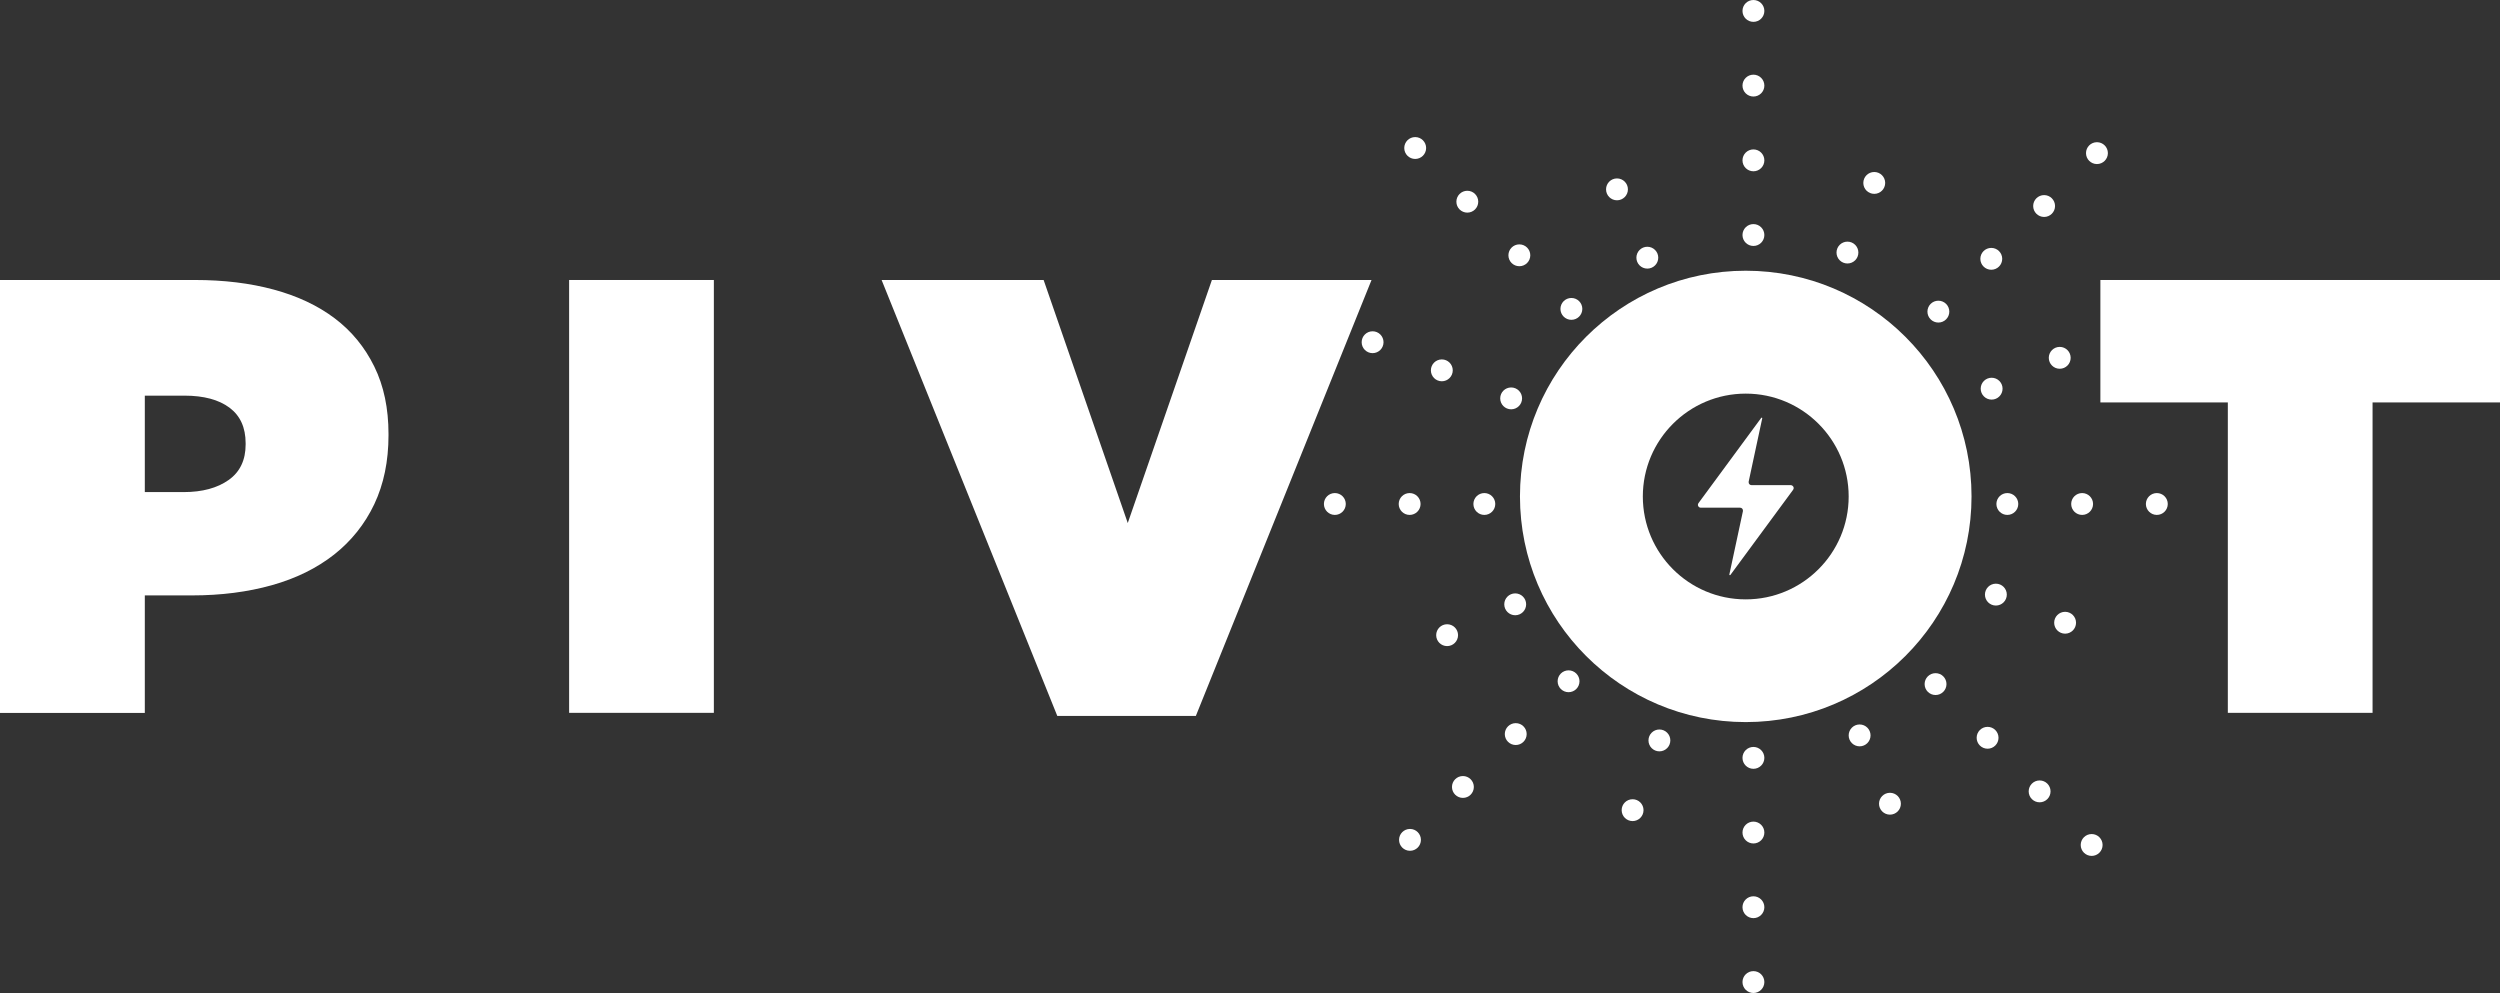
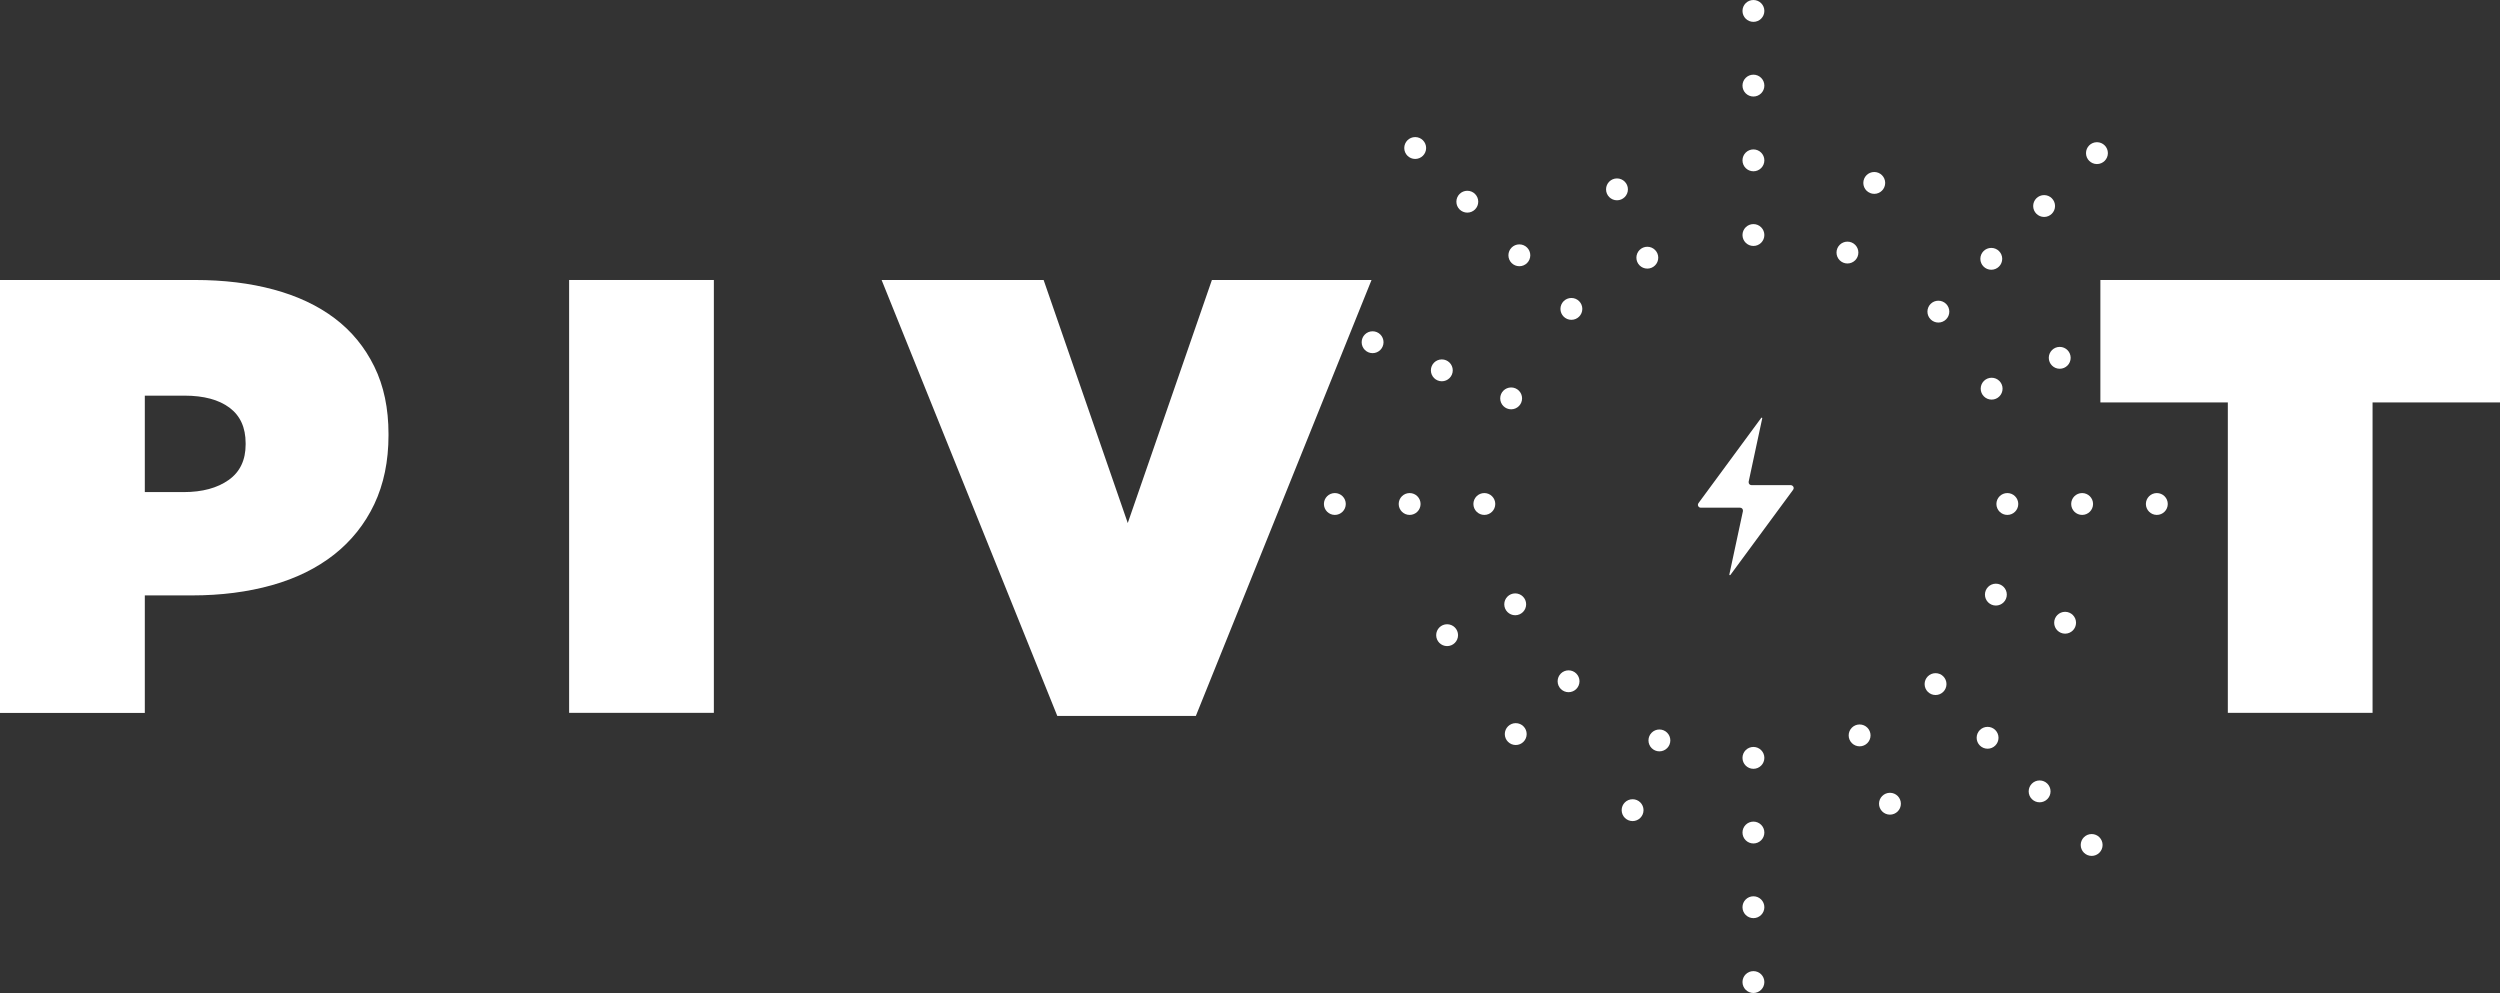
<svg xmlns="http://www.w3.org/2000/svg" width="214" height="85" viewBox="0 0 214 85" fill="none">
  <rect x="0" y="0" width="214" height="85" fill="#333333" stroke="none" />
  <g clip-path="url(#clip0_13_968)">
    <path d="M0 23.967H16.684C19.153 23.967 21.403 24.238 23.434 24.789C25.465 25.34 27.201 26.155 28.651 27.249C30.1 28.344 31.225 29.717 32.04 31.377C32.856 33.037 33.256 34.962 33.256 37.15V37.256C33.256 39.482 32.848 41.444 32.04 43.157C31.225 44.87 30.078 46.303 28.598 47.473C27.118 48.635 25.344 49.511 23.275 50.092C21.207 50.673 18.927 50.967 16.42 50.967H12.396V61.026H0V23.967ZM15.726 42.123C17.311 42.123 18.595 41.776 19.569 41.089C20.542 40.402 21.026 39.384 21.026 38.048V37.942C21.026 36.599 20.565 35.588 19.651 34.901C18.73 34.215 17.447 33.867 15.786 33.867H12.396V42.123H15.733H15.726Z" fill="white" />
    <path d="M48.717 23.967H61.106V61.019H48.717V23.967Z" fill="white" />
    <path d="M75.458 23.967H89.334L96.536 44.772L103.739 23.967H117.403L102.365 61.283H90.504L75.465 23.967H75.458Z" fill="white" />
    <path d="M190.702 34.448H179.793V23.967H214V34.448H203.091V61.019H190.702V34.448Z" fill="white" />
-     <path d="M149.436 23.174C138.761 23.174 130.109 31.822 130.109 42.492C130.109 53.163 138.761 61.811 149.436 61.811C160.111 61.811 168.763 53.163 168.763 42.492C168.763 31.822 160.111 23.174 149.436 23.174ZM149.436 51.306C144.567 51.306 140.626 47.36 140.626 42.5C140.626 37.64 144.574 33.694 149.436 33.694C154.298 33.694 158.246 37.64 158.246 42.5C158.246 47.36 154.298 51.306 149.436 51.306Z" fill="white" />
    <path d="M145.593 43.459H148.953C149.089 43.459 149.195 43.564 149.195 43.7C149.195 43.715 149.195 43.73 149.195 43.753L148.032 49.178C148.032 49.178 148.032 49.224 148.062 49.231C148.085 49.246 148.107 49.231 148.122 49.216L153.49 41.927C153.573 41.813 153.551 41.663 153.437 41.58C153.392 41.549 153.339 41.527 153.286 41.527H149.927C149.791 41.527 149.685 41.421 149.685 41.285C149.685 41.27 149.685 41.248 149.685 41.232L150.848 35.807C150.848 35.807 150.848 35.761 150.818 35.754C150.818 35.754 150.803 35.754 150.795 35.754C150.78 35.754 150.765 35.761 150.757 35.776L145.39 43.066C145.307 43.179 145.329 43.33 145.442 43.413C145.488 43.443 145.541 43.459 145.593 43.459Z" fill="white" />
    <path d="M114.263 44.077C114.78 44.077 115.199 43.658 115.199 43.141C115.199 42.624 114.78 42.206 114.263 42.206C113.746 42.206 113.327 42.624 113.327 43.141C113.327 43.658 113.746 44.077 114.263 44.077Z" fill="white" />
    <path d="M120.665 44.077C121.182 44.077 121.601 43.658 121.601 43.141C121.601 42.624 121.182 42.206 120.665 42.206C120.148 42.206 119.729 42.624 119.729 43.141C119.729 43.658 120.148 44.077 120.665 44.077Z" fill="white" />
    <path d="M127.059 44.077C127.576 44.077 127.995 43.658 127.995 43.141C127.995 42.624 127.576 42.206 127.059 42.206C126.542 42.206 126.123 42.624 126.123 43.141C126.123 43.658 126.542 44.077 127.059 44.077Z" fill="white" />
    <path d="M171.828 44.077C172.345 44.077 172.764 43.658 172.764 43.141C172.764 42.624 172.345 42.206 171.828 42.206C171.311 42.206 170.892 42.624 170.892 43.141C170.892 43.658 171.311 44.077 171.828 44.077Z" fill="white" />
    <path d="M178.23 44.077C178.747 44.077 179.166 43.658 179.166 43.141C179.166 42.624 178.747 42.206 178.23 42.206C177.713 42.206 177.294 42.624 177.294 43.141C177.294 43.658 177.713 44.077 178.23 44.077Z" fill="white" />
    <path d="M184.625 44.077C185.142 44.077 185.561 43.658 185.561 43.141C185.561 42.624 185.142 42.206 184.625 42.206C184.108 42.206 183.688 42.624 183.688 43.141C183.688 43.658 184.108 44.077 184.625 44.077Z" fill="white" />
    <path d="M150.093 78.593C150.61 78.593 151.029 78.174 151.029 77.657C151.029 77.141 150.61 76.722 150.093 76.722C149.576 76.722 149.157 77.141 149.157 77.657C149.157 78.174 149.576 78.593 150.093 78.593Z" fill="white" />
    <path d="M150.093 85C150.61 85 151.029 84.581 151.029 84.064C151.029 83.547 150.61 83.128 150.093 83.128C149.576 83.128 149.157 83.547 149.157 84.064C149.157 84.581 149.576 85 150.093 85Z" fill="white" />
    <path d="M150.093 72.201C150.61 72.201 151.029 71.783 151.029 71.266C151.029 70.749 150.61 70.33 150.093 70.33C149.576 70.33 149.157 70.749 149.157 71.266C149.157 71.783 149.576 72.201 150.093 72.201Z" fill="white" />
    <path d="M150.093 65.81C150.61 65.81 151.029 65.391 151.029 64.874C151.029 64.357 150.61 63.938 150.093 63.938C149.576 63.938 149.157 64.357 149.157 64.874C149.157 65.391 149.576 65.81 150.093 65.81Z" fill="white" />
    <path d="M150.093 21.054C150.61 21.054 151.029 20.635 151.029 20.118C151.029 19.601 150.61 19.182 150.093 19.182C149.576 19.182 149.157 19.601 149.157 20.118C149.157 20.635 149.576 21.054 150.093 21.054Z" fill="white" />
    <path d="M150.093 14.662C150.61 14.662 151.029 14.243 151.029 13.726C151.029 13.21 150.61 12.79 150.093 12.79C149.576 12.79 149.157 13.21 149.157 13.726C149.157 14.243 149.576 14.662 150.093 14.662Z" fill="white" />
    <path d="M150.093 8.263C150.61 8.263 151.029 7.844 151.029 7.327C151.029 6.811 150.61 6.392 150.093 6.392C149.576 6.392 149.157 6.811 149.157 7.327C149.157 7.844 149.576 8.263 150.093 8.263Z" fill="white" />
    <path d="M150.093 1.871C150.61 1.871 151.029 1.453 151.029 0.936C151.029 0.419 150.61 0 150.093 0C149.576 0 149.157 0.419 149.157 0.936C149.157 1.453 149.576 1.871 150.093 1.871Z" fill="white" />
-     <path d="M125.225 68.3C125.742 68.3 126.161 67.881 126.161 67.364C126.161 66.848 125.742 66.429 125.225 66.429C124.708 66.429 124.289 66.848 124.289 67.364C124.289 67.881 124.708 68.3 125.225 68.3Z" fill="white" />
-     <path d="M120.695 72.828C121.212 72.828 121.631 72.409 121.631 71.892C121.631 71.376 121.212 70.957 120.695 70.957C120.178 70.957 119.759 71.376 119.759 71.892C119.759 72.409 120.178 72.828 120.695 72.828Z" fill="white" />
    <path d="M129.747 63.773C130.264 63.773 130.683 63.354 130.683 62.837C130.683 62.32 130.264 61.901 129.747 61.901C129.23 61.901 128.811 62.32 128.811 62.837C128.811 63.354 129.23 63.773 129.747 63.773Z" fill="white" />
    <path d="M134.269 59.252C134.786 59.252 135.205 58.833 135.205 58.317C135.205 57.8 134.786 57.381 134.269 57.381C133.752 57.381 133.333 57.8 133.333 58.317C133.333 58.833 133.752 59.252 134.269 59.252Z" fill="white" />
    <path d="M165.924 27.611C166.441 27.611 166.861 27.192 166.861 26.675C166.861 26.159 166.441 25.74 165.924 25.74C165.407 25.74 164.988 26.159 164.988 26.675C164.988 27.192 165.407 27.611 165.924 27.611Z" fill="white" />
    <path d="M170.454 23.091C170.971 23.091 171.39 22.672 171.39 22.155C171.39 21.639 170.971 21.22 170.454 21.22C169.937 21.22 169.518 21.639 169.518 22.155C169.518 22.672 169.937 23.091 170.454 23.091Z" fill="white" />
    <path d="M174.976 18.571C175.493 18.571 175.912 18.152 175.912 17.635C175.912 17.119 175.493 16.7 174.976 16.7C174.459 16.7 174.04 17.119 174.04 17.635C174.04 18.152 174.459 18.571 174.976 18.571Z" fill="white" />
    <path d="M179.498 14.043C180.016 14.043 180.435 13.624 180.435 13.108C180.435 12.591 180.016 12.172 179.498 12.172C178.981 12.172 178.562 12.591 178.562 13.108C178.562 13.624 178.981 14.043 179.498 14.043Z" fill="white" />
    <path d="M138.414 17.145C138.931 17.145 139.35 16.726 139.35 16.209C139.35 15.692 138.931 15.273 138.414 15.273C137.897 15.273 137.478 15.692 137.478 16.209C137.478 16.726 137.897 17.145 138.414 17.145Z" fill="white" />
    <path d="M141.011 22.993C141.528 22.993 141.947 22.574 141.947 22.057C141.947 21.541 141.528 21.122 141.011 21.122C140.494 21.122 140.075 21.541 140.075 22.057C140.075 22.574 140.494 22.993 141.011 22.993Z" fill="white" />
    <path d="M159.183 63.886C159.7 63.886 160.119 63.467 160.119 62.95C160.119 62.433 159.7 62.014 159.183 62.014C158.666 62.014 158.246 62.433 158.246 62.95C158.246 63.467 158.666 63.886 159.183 63.886Z" fill="white" />
    <path d="M161.78 69.734C162.297 69.734 162.716 69.315 162.716 68.799C162.716 68.282 162.297 67.863 161.78 67.863C161.263 67.863 160.844 68.282 160.844 68.799C160.844 69.315 161.263 69.734 161.78 69.734Z" fill="white" />
    <path d="M125.602 18.201C126.119 18.201 126.538 17.783 126.538 17.266C126.538 16.749 126.119 16.33 125.602 16.33C125.085 16.33 124.666 16.749 124.666 17.266C124.666 17.783 125.085 18.201 125.602 18.201Z" fill="white" />
    <path d="M121.14 13.606C121.657 13.606 122.077 13.187 122.077 12.67C122.077 12.153 121.657 11.734 121.14 11.734C120.623 11.734 120.204 12.153 120.204 12.67C120.204 13.187 120.623 13.606 121.14 13.606Z" fill="white" />
    <path d="M130.056 22.789C130.573 22.789 130.993 22.37 130.993 21.854C130.993 21.337 130.573 20.918 130.056 20.918C129.539 20.918 129.12 21.337 129.12 21.854C129.12 22.37 129.539 22.789 130.056 22.789Z" fill="white" />
    <path d="M134.511 27.377C135.028 27.377 135.447 26.958 135.447 26.442C135.447 25.925 135.028 25.506 134.511 25.506C133.994 25.506 133.574 25.925 133.574 26.442C133.574 26.958 133.994 27.377 134.511 27.377Z" fill="white" />
    <path d="M165.683 59.494C166.2 59.494 166.619 59.075 166.619 58.558C166.619 58.041 166.2 57.623 165.683 57.623C165.166 57.623 164.747 58.041 164.747 58.558C164.747 59.075 165.166 59.494 165.683 59.494Z" fill="white" />
    <path d="M170.137 64.09C170.654 64.09 171.073 63.671 171.073 63.154C171.073 62.637 170.654 62.218 170.137 62.218C169.62 62.218 169.201 62.637 169.201 63.154C169.201 63.671 169.62 64.09 170.137 64.09Z" fill="white" />
    <path d="M174.591 68.678C175.108 68.678 175.527 68.259 175.527 67.742C175.527 67.225 175.108 66.806 174.591 66.806C174.074 66.806 173.655 67.225 173.655 67.742C173.655 68.259 174.074 68.678 174.591 68.678Z" fill="white" />
    <path d="M179.046 73.266C179.563 73.266 179.982 72.847 179.982 72.33C179.982 71.813 179.563 71.394 179.046 71.394C178.529 71.394 178.109 71.813 178.109 72.33C178.109 72.847 178.529 73.266 179.046 73.266Z" fill="white" />
    <path d="M117.494 30.23C118.011 30.23 118.43 29.811 118.43 29.294C118.43 28.777 118.011 28.358 117.494 28.358C116.977 28.358 116.558 28.777 116.558 29.294C116.558 29.811 116.977 30.23 117.494 30.23Z" fill="white" />
    <path d="M123.42 32.637C123.937 32.637 124.356 32.218 124.356 31.701C124.356 31.185 123.937 30.766 123.42 30.766C122.903 30.766 122.484 31.185 122.484 31.701C122.484 32.218 122.903 32.637 123.42 32.637Z" fill="white" />
    <path d="M129.354 35.037C129.871 35.037 130.29 34.618 130.29 34.101C130.29 33.584 129.871 33.166 129.354 33.166C128.837 33.166 128.418 33.584 128.418 34.101C128.418 34.618 128.837 35.037 129.354 35.037Z" fill="white" />
    <path d="M170.847 51.835C171.364 51.835 171.783 51.416 171.783 50.899C171.783 50.382 171.364 49.963 170.847 49.963C170.33 49.963 169.911 50.382 169.911 50.899C169.911 51.416 170.33 51.835 170.847 51.835Z" fill="white" />
    <path d="M176.773 54.242C177.29 54.242 177.709 53.823 177.709 53.306C177.709 52.789 177.29 52.371 176.773 52.371C176.256 52.371 175.837 52.789 175.837 53.306C175.837 53.823 176.256 54.242 176.773 54.242Z" fill="white" />
    <path d="M160.436 16.594C160.953 16.594 161.372 16.175 161.372 15.658C161.372 15.142 160.953 14.723 160.436 14.723C159.919 14.723 159.5 15.142 159.5 15.658C159.5 16.175 159.919 16.594 160.436 16.594Z" fill="white" />
    <path d="M158.141 22.555C158.658 22.555 159.077 22.137 159.077 21.62C159.077 21.103 158.658 20.684 158.141 20.684C157.624 20.684 157.205 21.103 157.205 21.62C157.205 22.137 157.624 22.555 158.141 22.555Z" fill="white" />
    <path d="M142.045 64.316C142.562 64.316 142.981 63.897 142.981 63.38C142.981 62.863 142.562 62.444 142.045 62.444C141.528 62.444 141.109 62.863 141.109 63.38C141.109 63.897 141.528 64.316 142.045 64.316Z" fill="white" />
    <path d="M139.75 70.285C140.267 70.285 140.686 69.866 140.686 69.349C140.686 68.832 140.267 68.414 139.75 68.414C139.233 68.414 138.814 68.832 138.814 69.349C138.814 69.866 139.233 70.285 139.75 70.285Z" fill="white" />
    <path d="M176.313 31.566C176.83 31.566 177.249 31.147 177.249 30.63C177.249 30.113 176.83 29.694 176.313 29.694C175.796 29.694 175.376 30.113 175.376 30.63C175.376 31.147 175.796 31.566 176.313 31.566Z" fill="white" />
    <path d="M170.484 34.207C171.001 34.207 171.42 33.788 171.42 33.271C171.42 32.754 171.001 32.335 170.484 32.335C169.967 32.335 169.548 32.754 169.548 33.271C169.548 33.788 169.967 34.207 170.484 34.207Z" fill="white" />
    <path d="M129.702 52.665C130.219 52.665 130.638 52.246 130.638 51.729C130.638 51.212 130.219 50.794 129.702 50.794C129.185 50.794 128.765 51.212 128.765 51.729C128.765 52.246 129.185 52.665 129.702 52.665Z" fill="white" />
    <path d="M123.873 55.306C124.39 55.306 124.809 54.887 124.809 54.37C124.809 53.853 124.39 53.435 123.873 53.435C123.356 53.435 122.937 53.853 122.937 54.37C122.937 54.887 123.356 55.306 123.873 55.306Z" fill="white" />
  </g>
  <defs>
    <clipPath id="clip0_13_968">
      <rect width="214" height="85" fill="white" />
    </clipPath>
  </defs>
</svg>